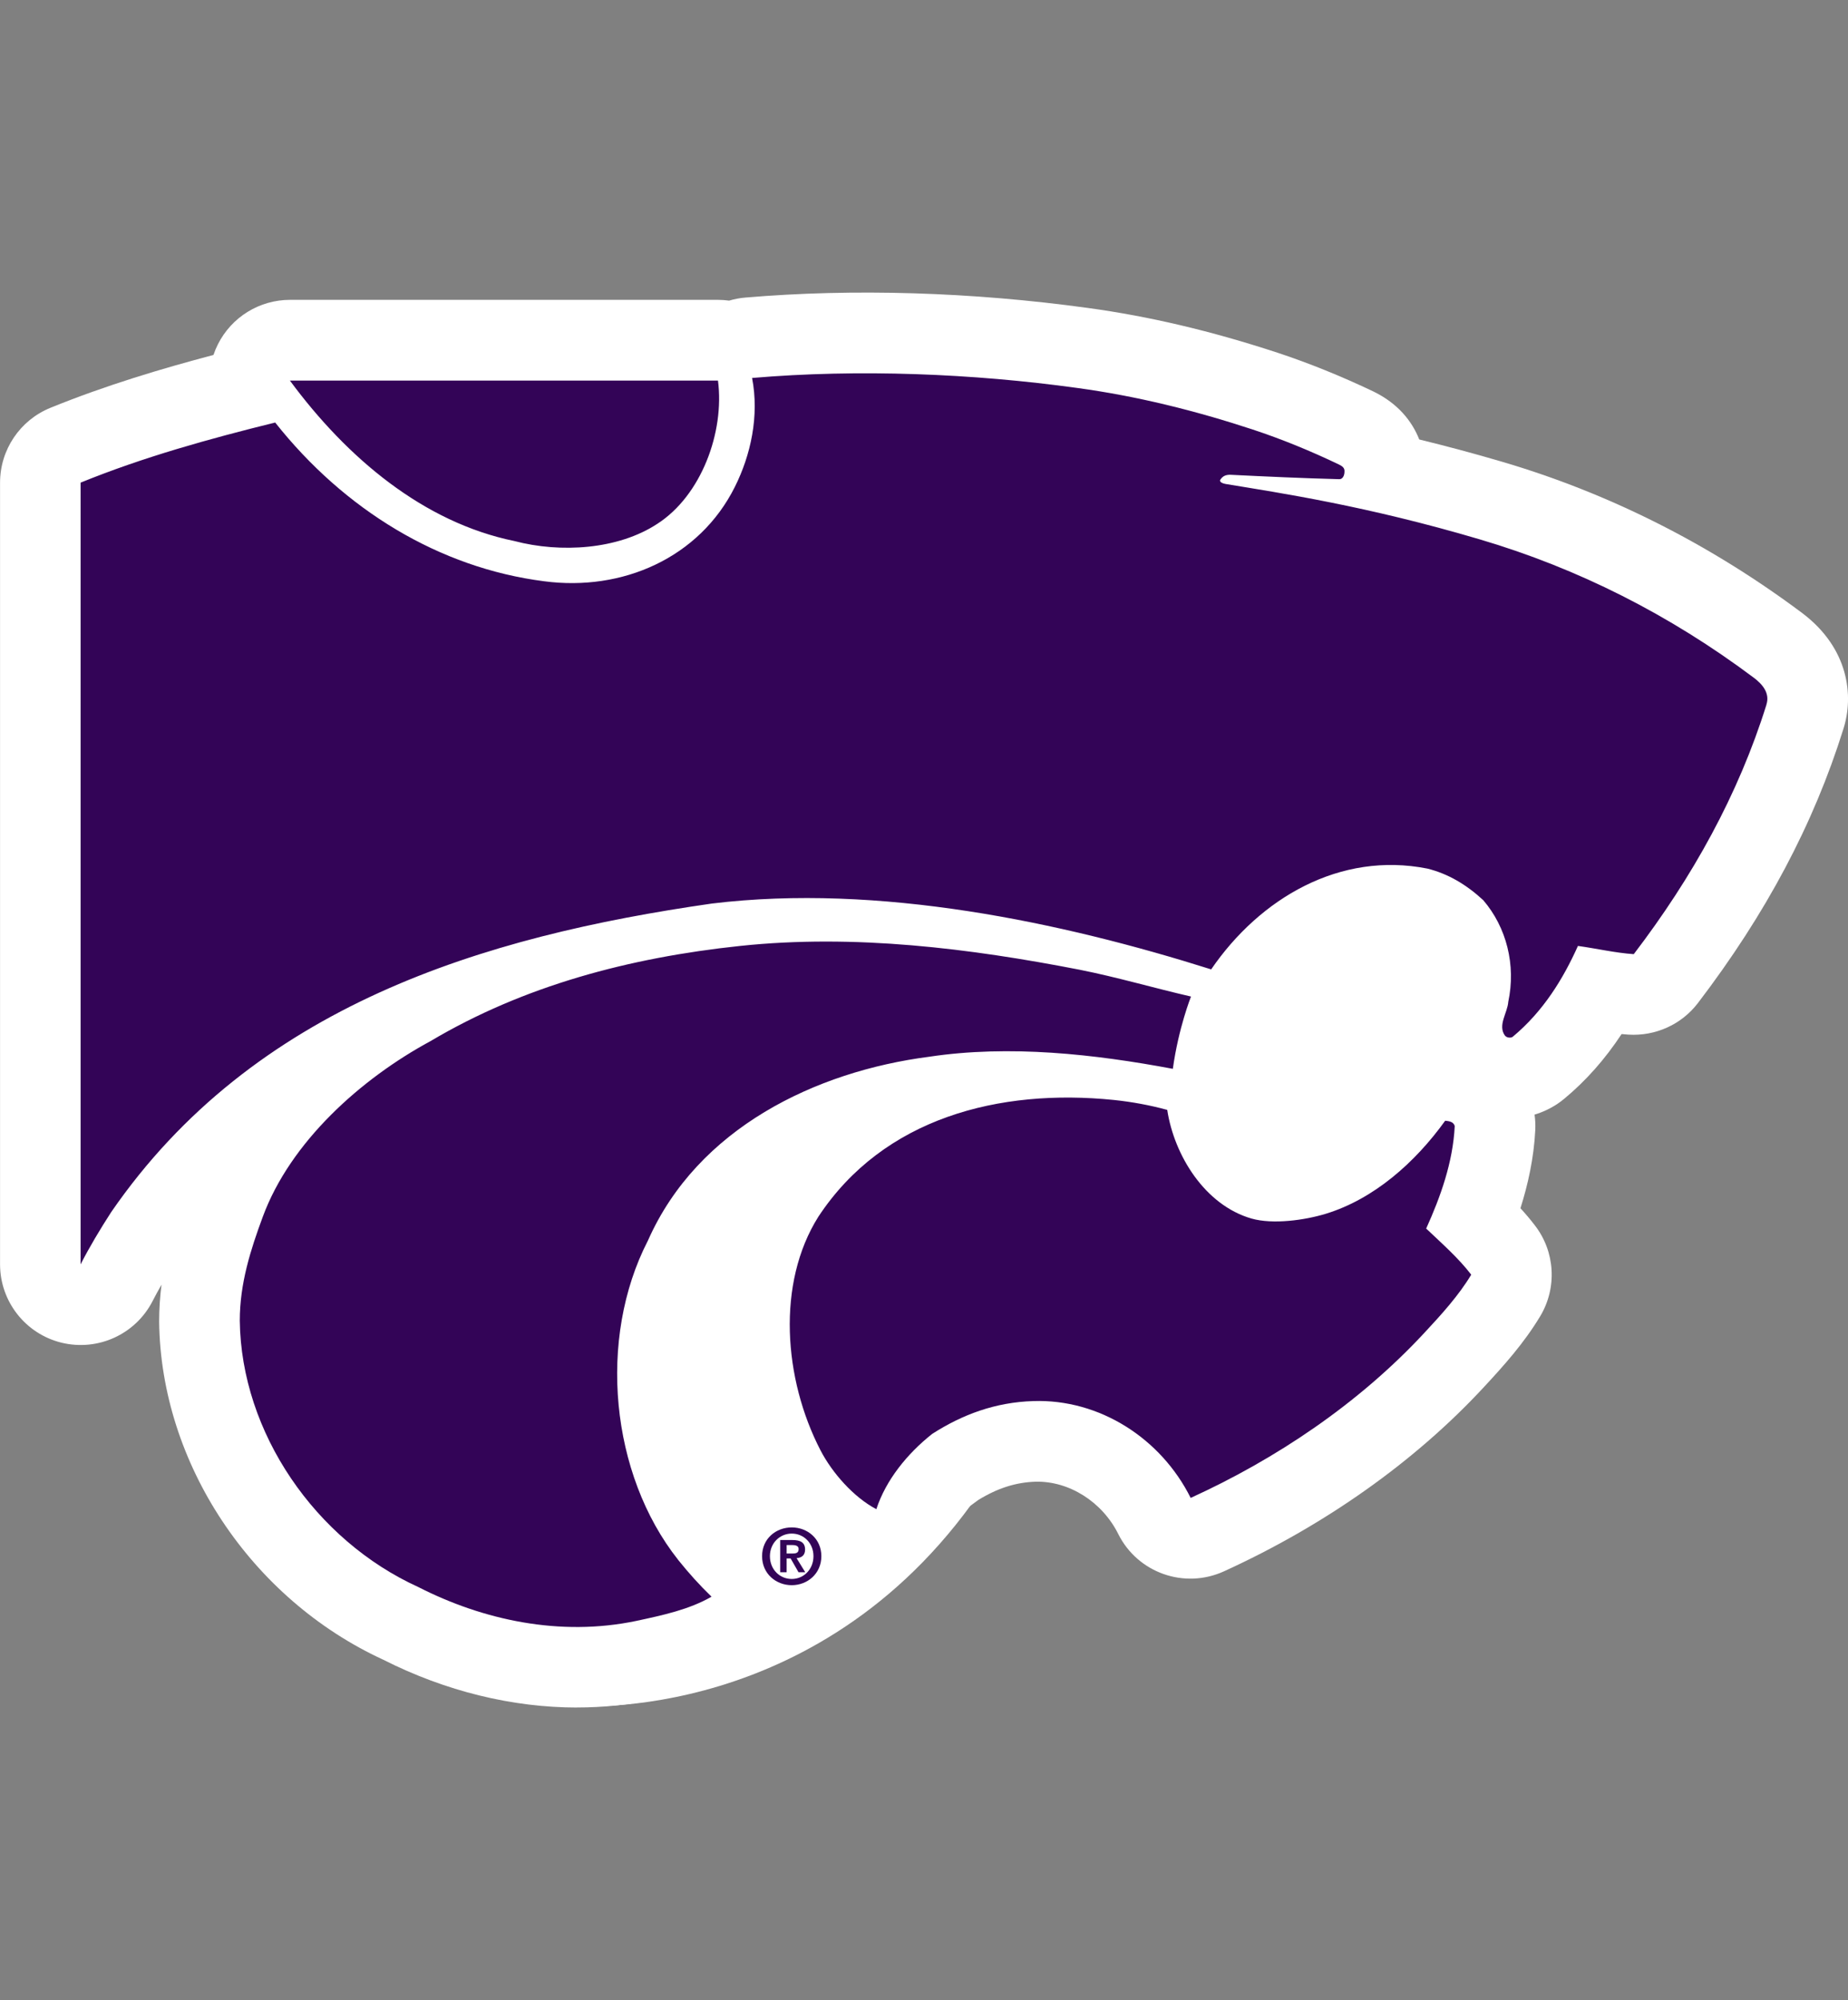
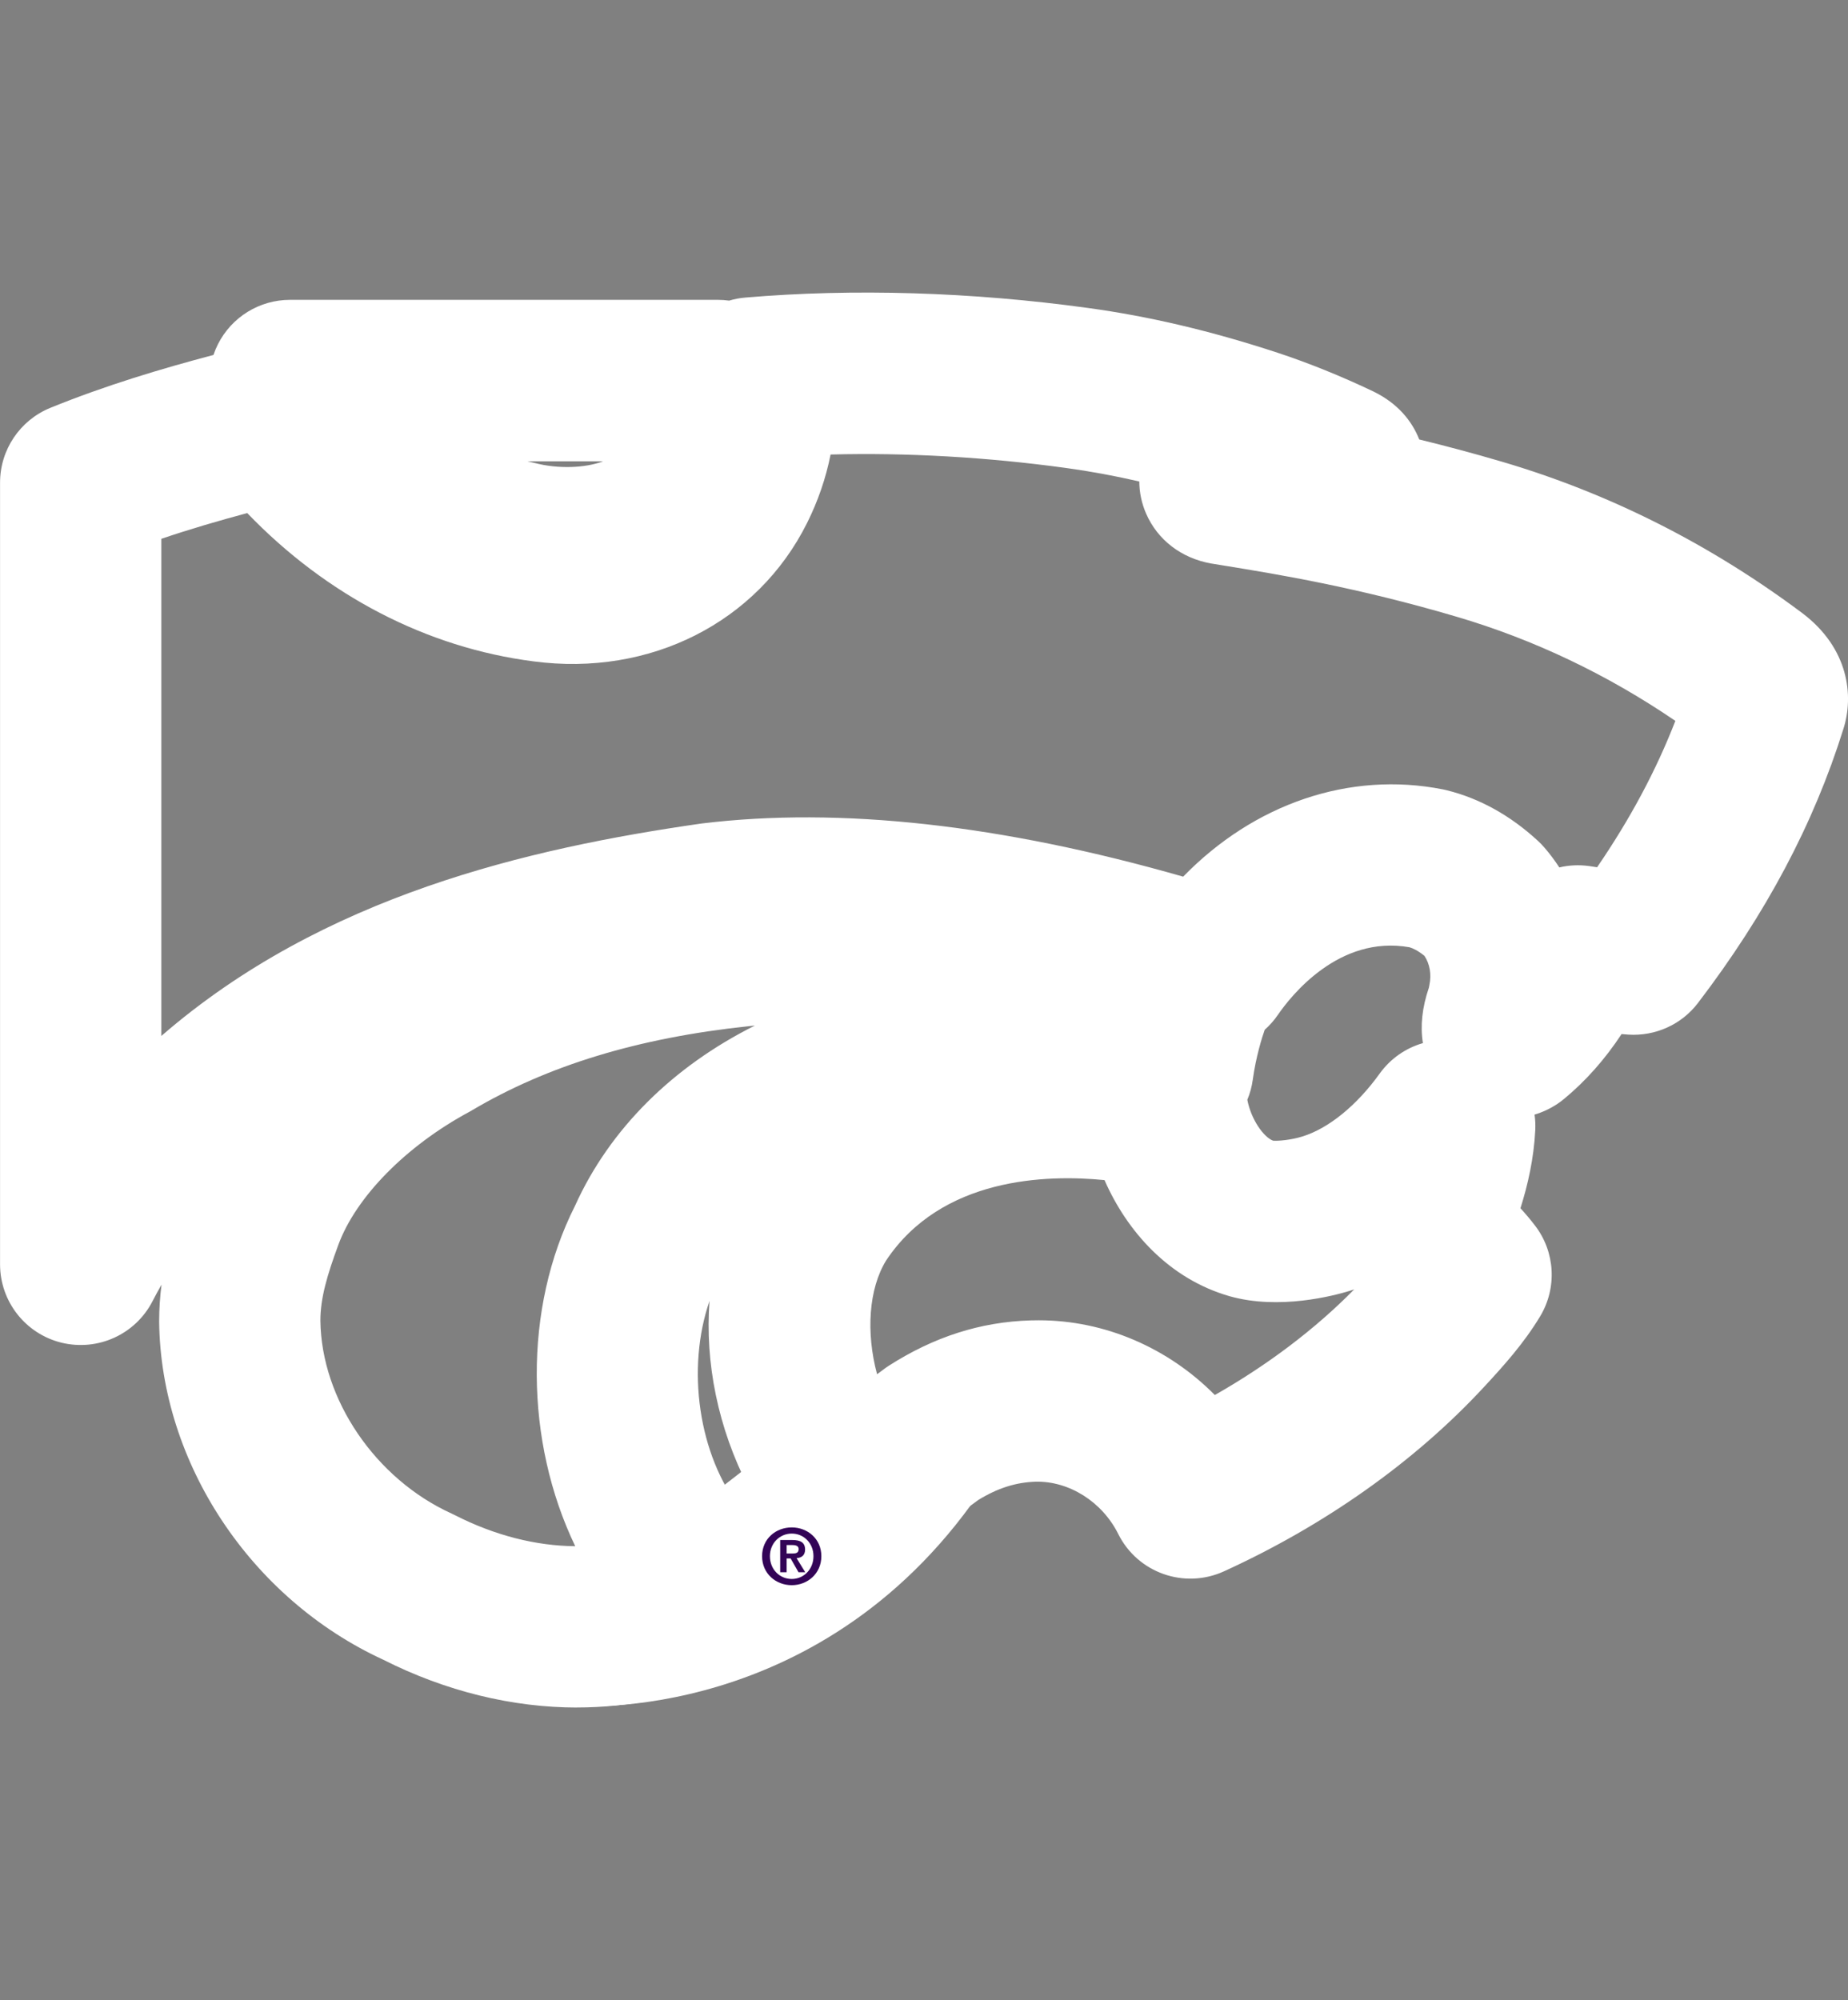
<svg xmlns="http://www.w3.org/2000/svg" id="a" viewBox="0 0 332.7 360">
  <rect x="0" y="0" width="332.7" height="360" fill="#808080" stroke="none" />
  <defs>
    <style>
      .b, .c {
        fill: #fff;
      }

      .c, .d {
        fill-rule: evenodd;
      }

      .d {
        fill: #330457;
      }
    </style>
  </defs>
  <path class="b" d="M103.91,307.34c-11.68,0-23.68-2.93-34.9-8.6-23.85-10.97-40.06-35.39-40.36-60.87,0-2.29.16-4.51.43-6.65-.59,1.03-1.13,2.03-1.63,3-3.07,5.96-9.82,9.03-16.34,7.46-6.51-1.58-11.1-7.41-11.1-14.12V86.87c0-5.91,3.58-11.23,9.05-13.46,9.97-4.06,20.12-7.08,29.37-9.52.22-.66.49-1.31.81-1.94,2.47-4.89,7.48-7.98,12.97-7.98h77.06c.68,0,1.35.05,2,.14.94-.28,1.92-.47,2.91-.55,19.44-1.66,40.77-1.01,61.68,1.87,11,1.5,22.18,4.13,34.15,8.06,5.68,1.88,11.49,4.23,17.3,7,4.35,2.13,6.9,5.3,8.2,8.61,4.67,1.14,9.69,2.47,15.02,4.04,19.25,5.68,37.4,14.84,53.95,27.22,8.36,6.32,9.3,14.87,7.39,20.84-5.35,17.12-13.92,33.26-26.19,49.34-2.96,3.88-7.67,5.99-12.53,5.68-.41-.03-.81-.06-1.21-.1-3,4.55-6.42,8.41-10.33,11.65-.39.33-.8.63-1.23.92-1.29.86-2.68,1.5-4.11,1.93.13.91.17,1.83.13,2.75-.25,5.09-1.33,9.88-2.67,14.1.89.97,1.76,1.99,2.6,3.09,3.66,4.74,4.03,11.23.95,16.36-2.91,4.83-6.49,8.83-10.22,12.84-12.38,13.34-28.54,24.78-46.72,33.07-7.13,3.24-15.53.27-19.02-6.73-2.91-5.83-8.88-9.54-14.85-9.41-3.59.11-6.88,1.16-10.36,3.3-1.51,1.15-3.04,2.16-4.52,3.15-1.31.87-3.19,2.12-4.09,2.91-1.52,3.45-4.33,6.2-7.86,7.62-3.97,1.6-8.45,1.38-12.24-.63-7.57-4.01-10.17-9.88-11.72-13.39-.26-.59-.54-1.23-.89-1.91-5.54-10.69-7.89-22.51-7.05-33.59-4.2,12.14-2.02,27.79,5.68,37.54,1.67,2.07,3.13,3.68,4.73,5.22,3.29,3.17,4.9,7.7,4.34,12.23-.56,4.54-3.21,8.54-7.17,10.82-6.04,3.47-12.27,4.8-17.76,5.98-4.46.93-9.04,1.39-13.67,1.39M135.92,184.59c-.39.04-.78.08-1.17.12-19.86,2.1-36.17,7.07-49.85,15.18-.17.1-.33.19-.5.28-11.3,6.11-20.3,15.26-23.48,23.87-2,5.41-3.24,9.58-3.24,13.66.17,14.14,9.89,28.49,23.63,34.73.2.09.41.19.6.29,7.11,3.63,14.57,5.53,21.65,5.58-9.06-18.85-9.4-42.75-.03-61.28,6.25-13.85,17.65-25.07,32.38-32.43M187.01,237.64c11.93,0,23.31,4.98,31.7,13.45,9.52-5.41,18.04-11.85,25.09-19.01-.28.09-.56.18-.84.27-2.8.86-12.68,3.49-21.62.95-10.91-3.14-18.45-11.67-22.49-20.89-10.48-1.04-29.34-.5-39.31,14.45-3.15,5.11-3.66,12.97-1.64,20.49.33-.23.62-.45.87-.64.38-.3.78-.59,1.18-.85,8.17-5.24,16.55-7.93,25.61-8.2.48-.02.97-.02,1.45-.02M229.15,205.31c.95.09,3.32-.13,5.28-.74,4.74-1.45,9.82-5.58,13.96-11.34,1.94-2.69,4.69-4.59,7.78-5.48-.5-3.08-.14-6.41,1.07-9.96.03-.17.06-.34.1-.5.4-1.89.07-3.79-.89-5.24-1.19-.97-2.07-1.36-2.69-1.55-12.7-2.25-21.34,8.73-23.71,12.18-.69,1-1.48,1.9-2.36,2.67-.47,1.33-1.58,4.82-2.15,8.99-.17,1.25-.5,2.46-.98,3.61.66,3.5,2.91,6.7,4.6,7.35M29.05,96.97v89.49c29.12-25.25,66.13-33.76,97.06-38.21.1-.01.21-.03.31-.04,24.8-3.01,53.88.21,86.59,9.58,12.76-13.11,29.93-19.05,46.81-15.7.23.05.46.1.69.16,5.91,1.47,11.42,4.54,16.36,9.09.42.38.81.79,1.18,1.22.98,1.13,1.87,2.33,2.68,3.57,1.71-.41,3.53-.5,5.35-.25.48.07.97.14,1.45.22,5.97-8.72,10.63-17.43,14.09-26.35-12.24-8.34-25.46-14.64-39.33-18.73-18.08-5.34-32.36-7.66-41.81-9.2l-2.21-.36c-.07-.01-.13-.02-.2-.03-5.39-.96-9.66-4.24-11.73-8.98-.81-1.85-1.22-3.82-1.23-5.79-4.49-1.03-8.87-1.84-13.2-2.43-14.27-1.96-28.7-2.78-42.38-2.42-.83,4.21-2.26,8.38-4.25,12.36-8.95,17.89-28.28,27.65-49.23,24.87-19.24-2.47-37.26-11.85-51.54-26.69-5.01,1.34-10.24,2.86-15.46,4.63M257.06,179.26s0,.02,0,.02c0,0,0-.01,0-.02M94.93,83.03c.19.04.39.08.58.13.26.05.52.11.78.18,4.16,1.09,9.03.92,12.3-.31h-13.67Z" />
  <path class="b" d="M141.62,294.14c-8.02,0-14.52-6.5-14.52-14.53v-1.53c0-8.02,6.5-14.53,14.52-14.53h.97c8.81,0,15.72,6.7,15.72,15.25,0,6.64-4.45,12.24-10.54,13.97-1.87.87-3.95,1.36-6.14,1.36M129.25,278.93h0s0,0,0,0ZM129.25,278.91h0s0,0,0,0ZM129.25,278.89h0s0,0,0,0ZM129.25,278.88h0s0,0,0,0ZM129.25,278.87h0s0,0,0,0ZM129.25,278.86h0s0,0,0,0ZM129.25,278.85h0s0,0,0,0ZM129.25,278.83h0s0,0,0,0ZM129.25,278.82h0s0,0,0,0Z" />
-   <path class="c" d="M88.31,247.77c-5.5-7.3-8.32-16.25-10.42-25.14-3.67-15.62-5.4-31.69-5.1-47.72.19-10.55,1.28-21.21,4.86-31.14,9.03-25.05,33.24-42.37,58.99-49.16,25.75-6.79,53-4.47,79.28-.22,5.05.82,10.18,1.74,14.69,4.13,5.34,2.84,9.42,7.53,13.26,12.2,10.42,12.64,20.27,26.23,25.03,41.9,4.67,15.4,4.12,32.01.91,47.78-1.95,9.6-5,19.27-11.18,26.88-7.28,8.98-18.14,14.2-28.84,18.58-25.89,10.58-52.95,17.56-80.61,21.51-21.59,3.08-46.66-.73-60.87-19.61" />
  <path class="b" d="M103.28,307.05s45.44,3.79,74.36-40.28l-38.56-6.2-35.11,27.19-.69,19.28Z" />
-   <path class="d" d="M256.75,221.15c2.58-5.7,4.83-11.95,5.15-18.48-.24-.79-1.02-.87-1.72-.95-5.44,7.57-12.86,14.1-21.47,16.74-3.82,1.17-9.55,1.96-13.39.87-8.41-2.42-13.93-11.38-15.18-19.56-3.11-.85-6.36-1.45-9.64-1.79-20.56-2.09-41.42,3.2-53.17,21.02-7.55,11.99-6.26,29.22.39,42.05,2.11,4.06,5.94,8.42,10.05,10.59,1.71-5.22,5.52-9.96,10.05-13.55,5.44-3.49,11.37-5.7,18.21-5.91,11.91-.4,22.97,6.7,28.33,17.43,15.18-6.92,30.14-16.84,42.11-29.75,2.98-3.2,6.15-6.68,8.4-10.43-2.33-3.03-5.34-5.67-8.1-8.29M122.09,280.76c-12.22-15.42-14.55-39.8-5.44-57.47,8.95-20.24,30.2-30.44,50.6-33.08,14.55-2.19,29.81-.47,43.9,2.17,1.02-7.39,3.27-13.01,3.27-13.01-6.7-1.54-13.31-3.49-20.07-4.83-19.62-3.82-40.49-6.46-61.11-4.28-19.93,2.11-38.93,7.16-55.73,17.13-12.54,6.78-25.23,18.14-30.2,31.62-2.19,5.92-4.14,11.99-4.14,18.69.24,20.17,13.64,39.55,32.15,47.96,11.61,5.92,25.47,8.97,39.23,6.09,4.75-1.02,9.5-2.03,13.55-4.36-2.19-2.11-4.06-4.2-6.01-6.62M92.6,97.38c8.32,2.19,18.67,1.56,25.76-3.11,7.87-5.07,12.11-16.44,10.9-25.77H52.19c10.29,13.94,24.05,25.53,40.41,28.88M318.02,126.83c-5.06,16.2-13.31,31.05-23.89,44.91-3.35-.23-6.7-1.02-10.05-1.48-2.66,5.92-6.23,11.77-11.75,16.36-.39.26-1.09.16-1.4-.23-1.33-1.87.47-4.06.61-6.08,1.4-6.62-.31-13.39-4.51-18.29-3.04-2.8-6.31-4.75-10.05-5.68-15.73-3.12-30.12,5.29-38.93,18.14-26.93-8.5-59.85-15.5-89.89-11.85-41.26,5.92-82.52,18.38-108.13,55.52-2.01,3.11-3.88,6.23-5.52,9.42V86.87c11.28-4.59,23.04-7.86,35.03-10.82,12.46,15.73,29.57,26.16,48.41,28.57,14.1,1.87,27.95-4.2,34.34-16.97,2.87-5.73,4.43-12.78,3.11-19.62,19.24-1.64,39.78-.79,58.47,1.79,10.9,1.48,21.4,4.12,31.6,7.47,5.31,1.75,10.51,3.89,15.57,6.31.63.31,1.08.63,1.01,1.32,0,.63-.31,1.35-.93,1.33-6.71-.18-13.01-.47-19.54-.79-.8-.03-1.4.16-1.87.86-.29.45.48.71.93.79,9.88,1.63,25.37,3.94,45.76,9.97,17.69,5.22,34.18,13.55,49.36,24.92,1.45,1.09,2.94,2.72,2.25,4.83" />
  <path class="d" d="M141.62,279.62h1.03c.65,0,1.13-.1,1.13-.81,0-.63-.66-.72-1.19-.72h-.97v1.53ZM140.46,277.19h2.19c1.47,0,2.29.45,2.29,1.72,0,1.06-.66,1.48-1.53,1.54l1.56,2.54h-1.21l-1.42-2.48h-.72v2.48h-1.16v-5.81ZM142.54,284.2c2.14,0,3.91-1.72,3.91-4.1s-1.77-4.07-3.91-4.07-3.93,1.71-3.93,4.07,1.74,4.1,3.93,4.1M142.54,274.92c2.82,0,5.33,2.03,5.33,5.18s-2.51,5.22-5.33,5.22-5.34-2.05-5.34-5.22,2.51-5.18,5.34-5.18" />
</svg>